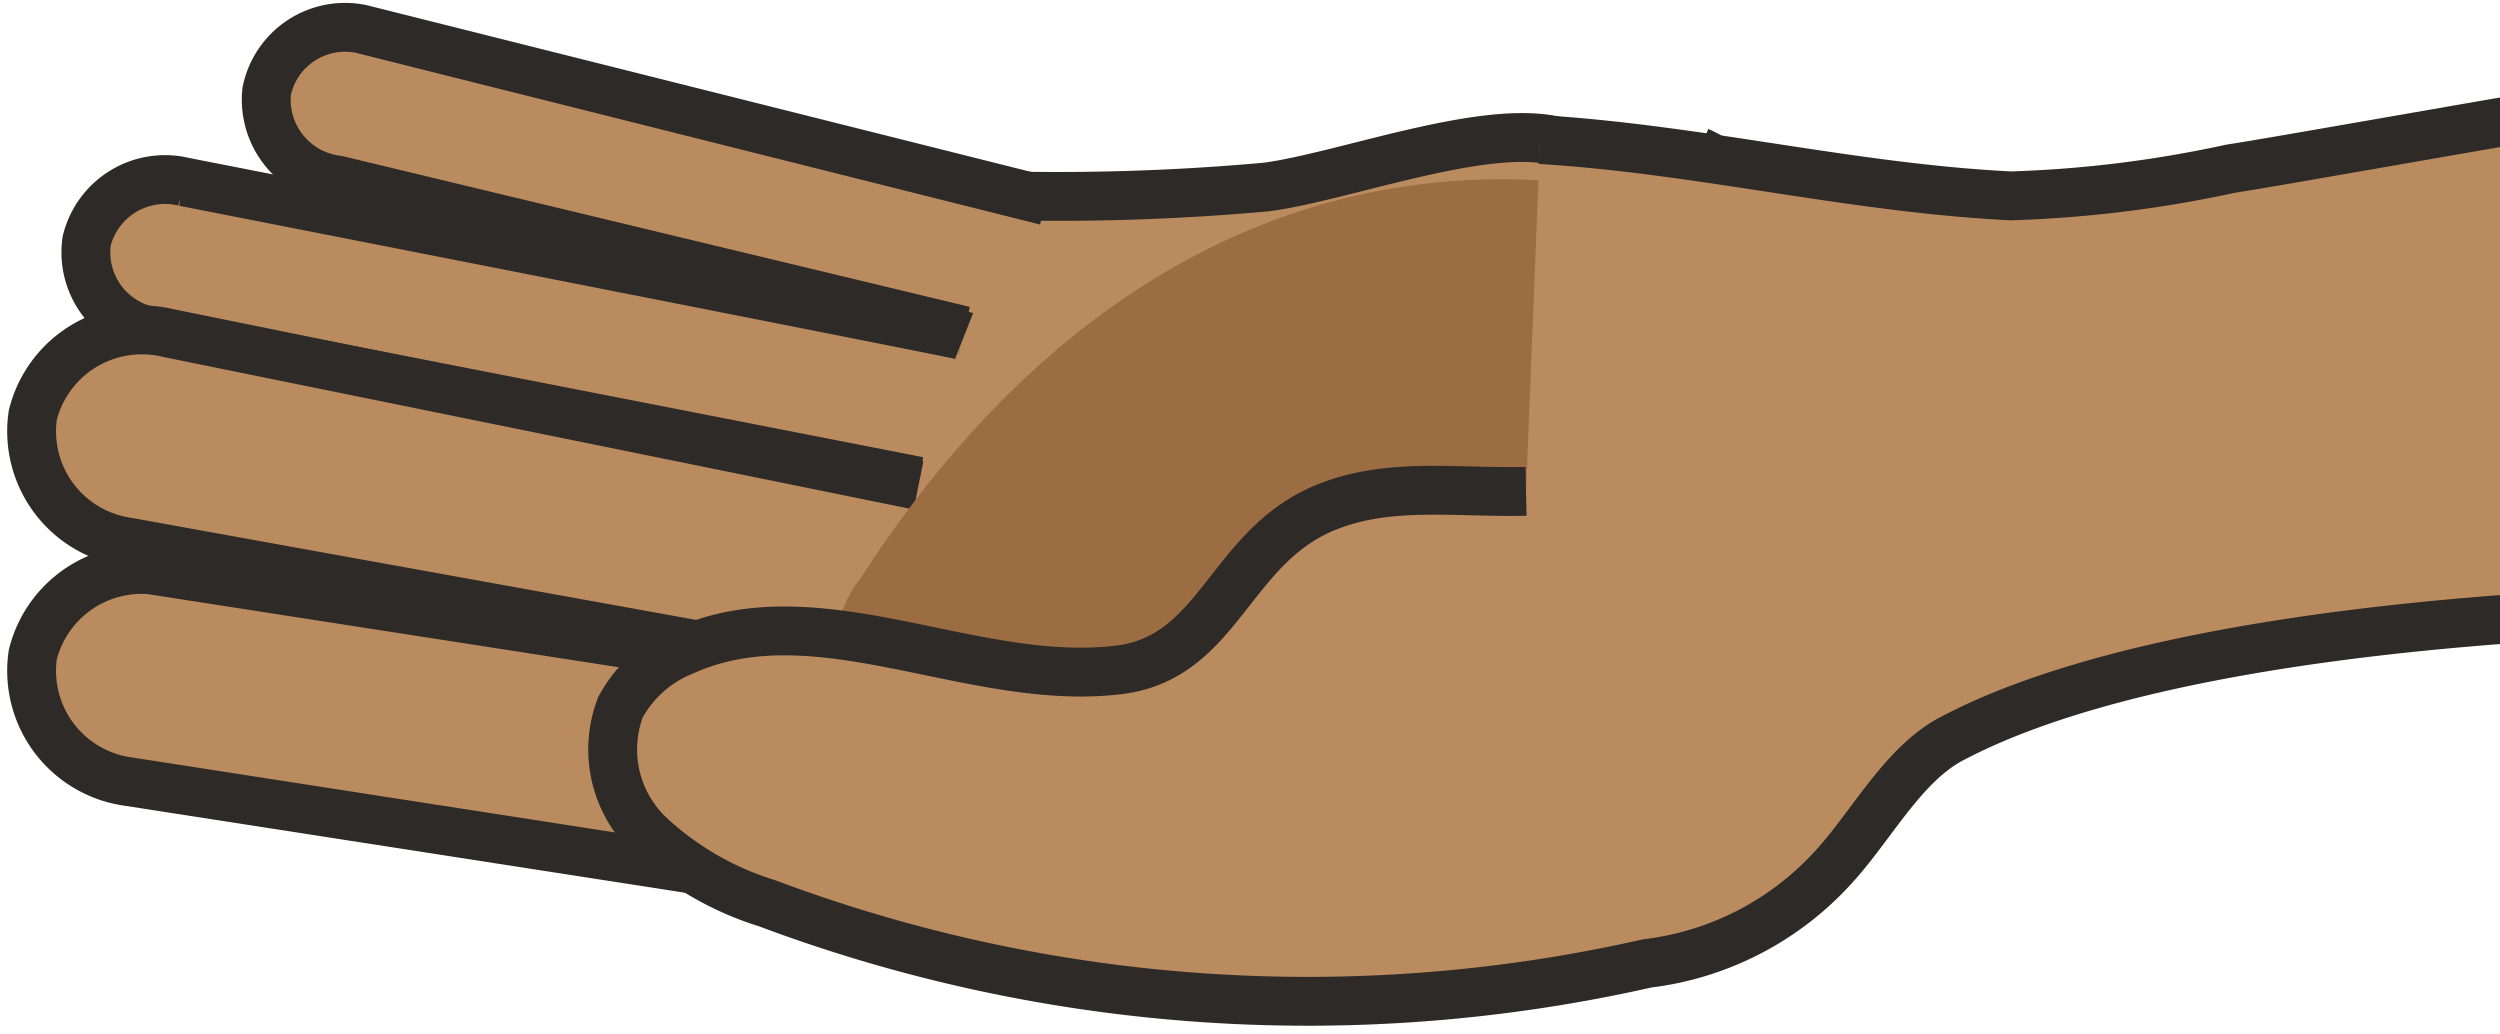
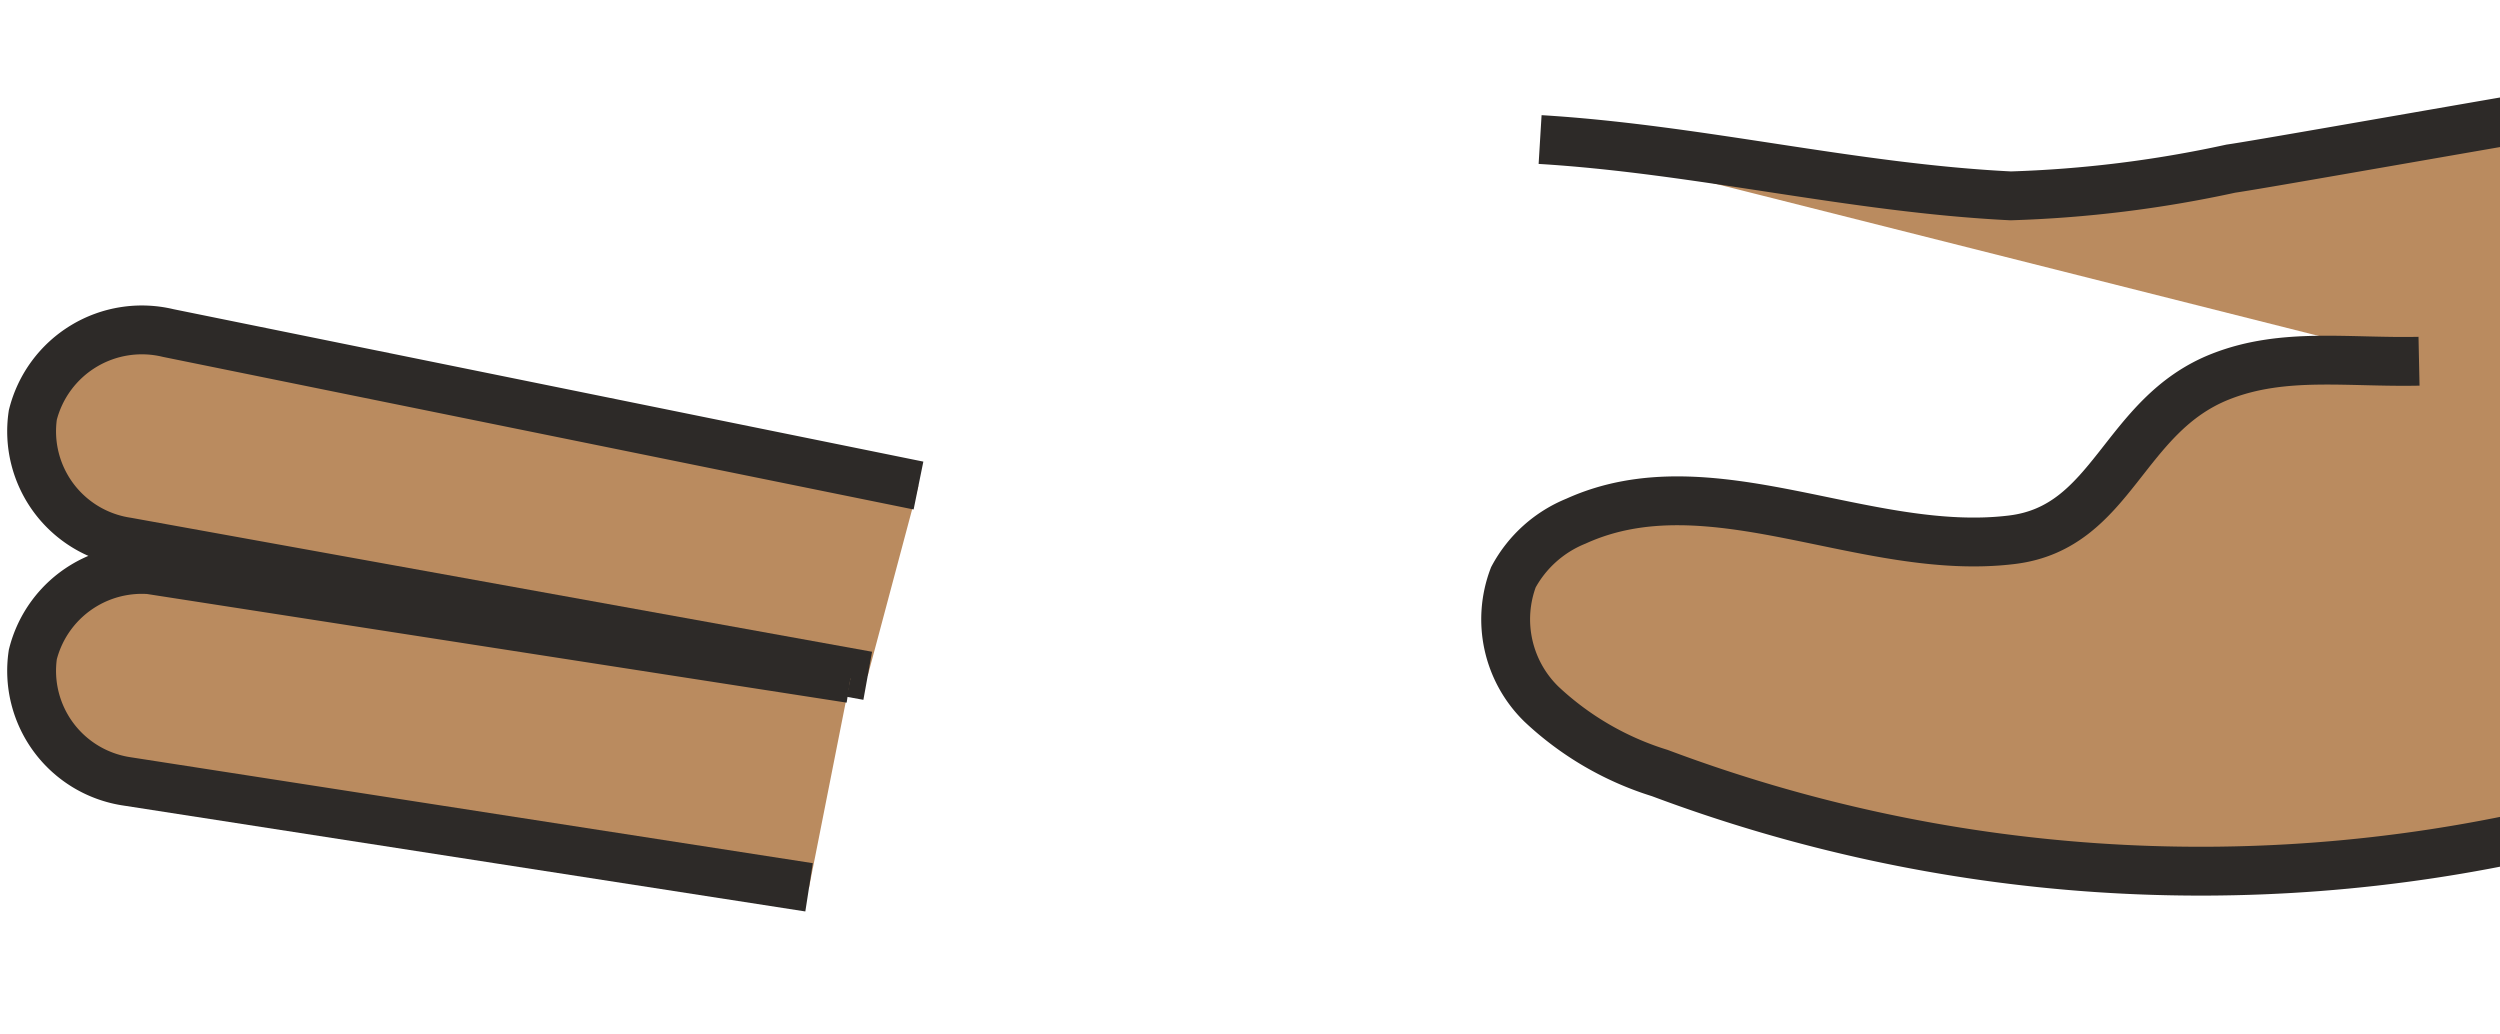
<svg xmlns="http://www.w3.org/2000/svg" viewBox="0 0 51.185 21.165">
  <defs>
    <style>.a{fill:#ba8b5f;stroke:#2d2a28;stroke-miterlimit:10;}.b{fill:#9c6c43;}</style>
  </defs>
-   <path class="a" d="M34.779,3.1a1.986,1.986,0,0,1,.8.627c.605.829.368,3.292.474,4.258q.361,3.297.722,6.594l-20.175,1.986c.096-4.063-.498-8.845.378-12.775a47.437,47.437,0,0,0,8.957.038c1.573-.213,4.368-1.277,5.885-.951" />
-   <path class="a" d="M21.415,4.112,7.399.594A1.639,1.639,0,0,0,5.46,1.868v0A1.657,1.657,0,0,0,6.916,3.687L19.74,6.77" />
-   <path class="a" d="M19.74,6.877c-.104-.041-15.972-3.154-15.972-3.154A1.652,1.652,0,0,0,1.776,4.928h0a1.643,1.643,0,0,0,1.384,1.865l15.645,3.059" />
  <path class="a" d="M18.805,9.941,3.445,6.819A2.301,2.301,0,0,0,.672,8.497v0a2.288,2.288,0,0,0,1.927,2.597l15.167,2.742" />
  <path class="a" d="M17.411,13.892l-13.966-2.169A2.301,2.301,0,0,0,.672,13.401v0a2.288,2.288,0,0,0,1.927,2.597l13.966,2.169" />
-   <path class="b" d="M35.501,7.225A2.906,2.906,0,0,0,35.521,5.843c-.372-1.398-2.033-1.986-3.474-2.115-6.269-.559-11.144,3.006-14.41,8.089a2.292,2.292,0,0,0-.503,1.781,1.608,1.608,0,0,0,1.221,1.032,4.559,4.559,0,0,0,1.667-.025,8.027,8.027,0,0,0,2.691-.727,12.637,12.637,0,0,0,1.941-1.485,12.723,12.723,0,0,1,3.374-1.982c1.843-.729,3.134.524,4.815-.182A4.292,4.292,0,0,0,35.501,7.225Z" />
-   <path class="a" d="M31.532,2.857c3.252.197,6.388.993,9.636,1.153a24.621,24.621,0,0,0,4.505-.557c.961-.136,11.472-2.032,11.488-1.901l1.074,10.913s-12.678-.303-18.283,2.664c-.995.527-1.641,1.785-2.408,2.618a6.139,6.139,0,0,1-3.82,1.978,31.521,31.521,0,0,1-18.025-1.234,6.217,6.217,0,0,1-2.422-1.41,2.425,2.425,0,0,1-.575-2.598,2.535,2.535,0,0,1,1.281-1.149c2.751-1.251,5.934.752,8.933.38,2.072-.257,2.253-2.556,4.278-3.345,1.276-.498,2.584-.278,4.05-.309" />
+   <path class="a" d="M31.532,2.857c3.252.197,6.388.993,9.636,1.153a24.621,24.621,0,0,0,4.505-.557c.961-.136,11.472-2.032,11.488-1.901l1.074,10.913c-.995.527-1.641,1.785-2.408,2.618a6.139,6.139,0,0,1-3.82,1.978,31.521,31.521,0,0,1-18.025-1.234,6.217,6.217,0,0,1-2.422-1.41,2.425,2.425,0,0,1-.575-2.598,2.535,2.535,0,0,1,1.281-1.149c2.751-1.251,5.934.752,8.933.38,2.072-.257,2.253-2.556,4.278-3.345,1.276-.498,2.584-.278,4.05-.309" />
</svg>